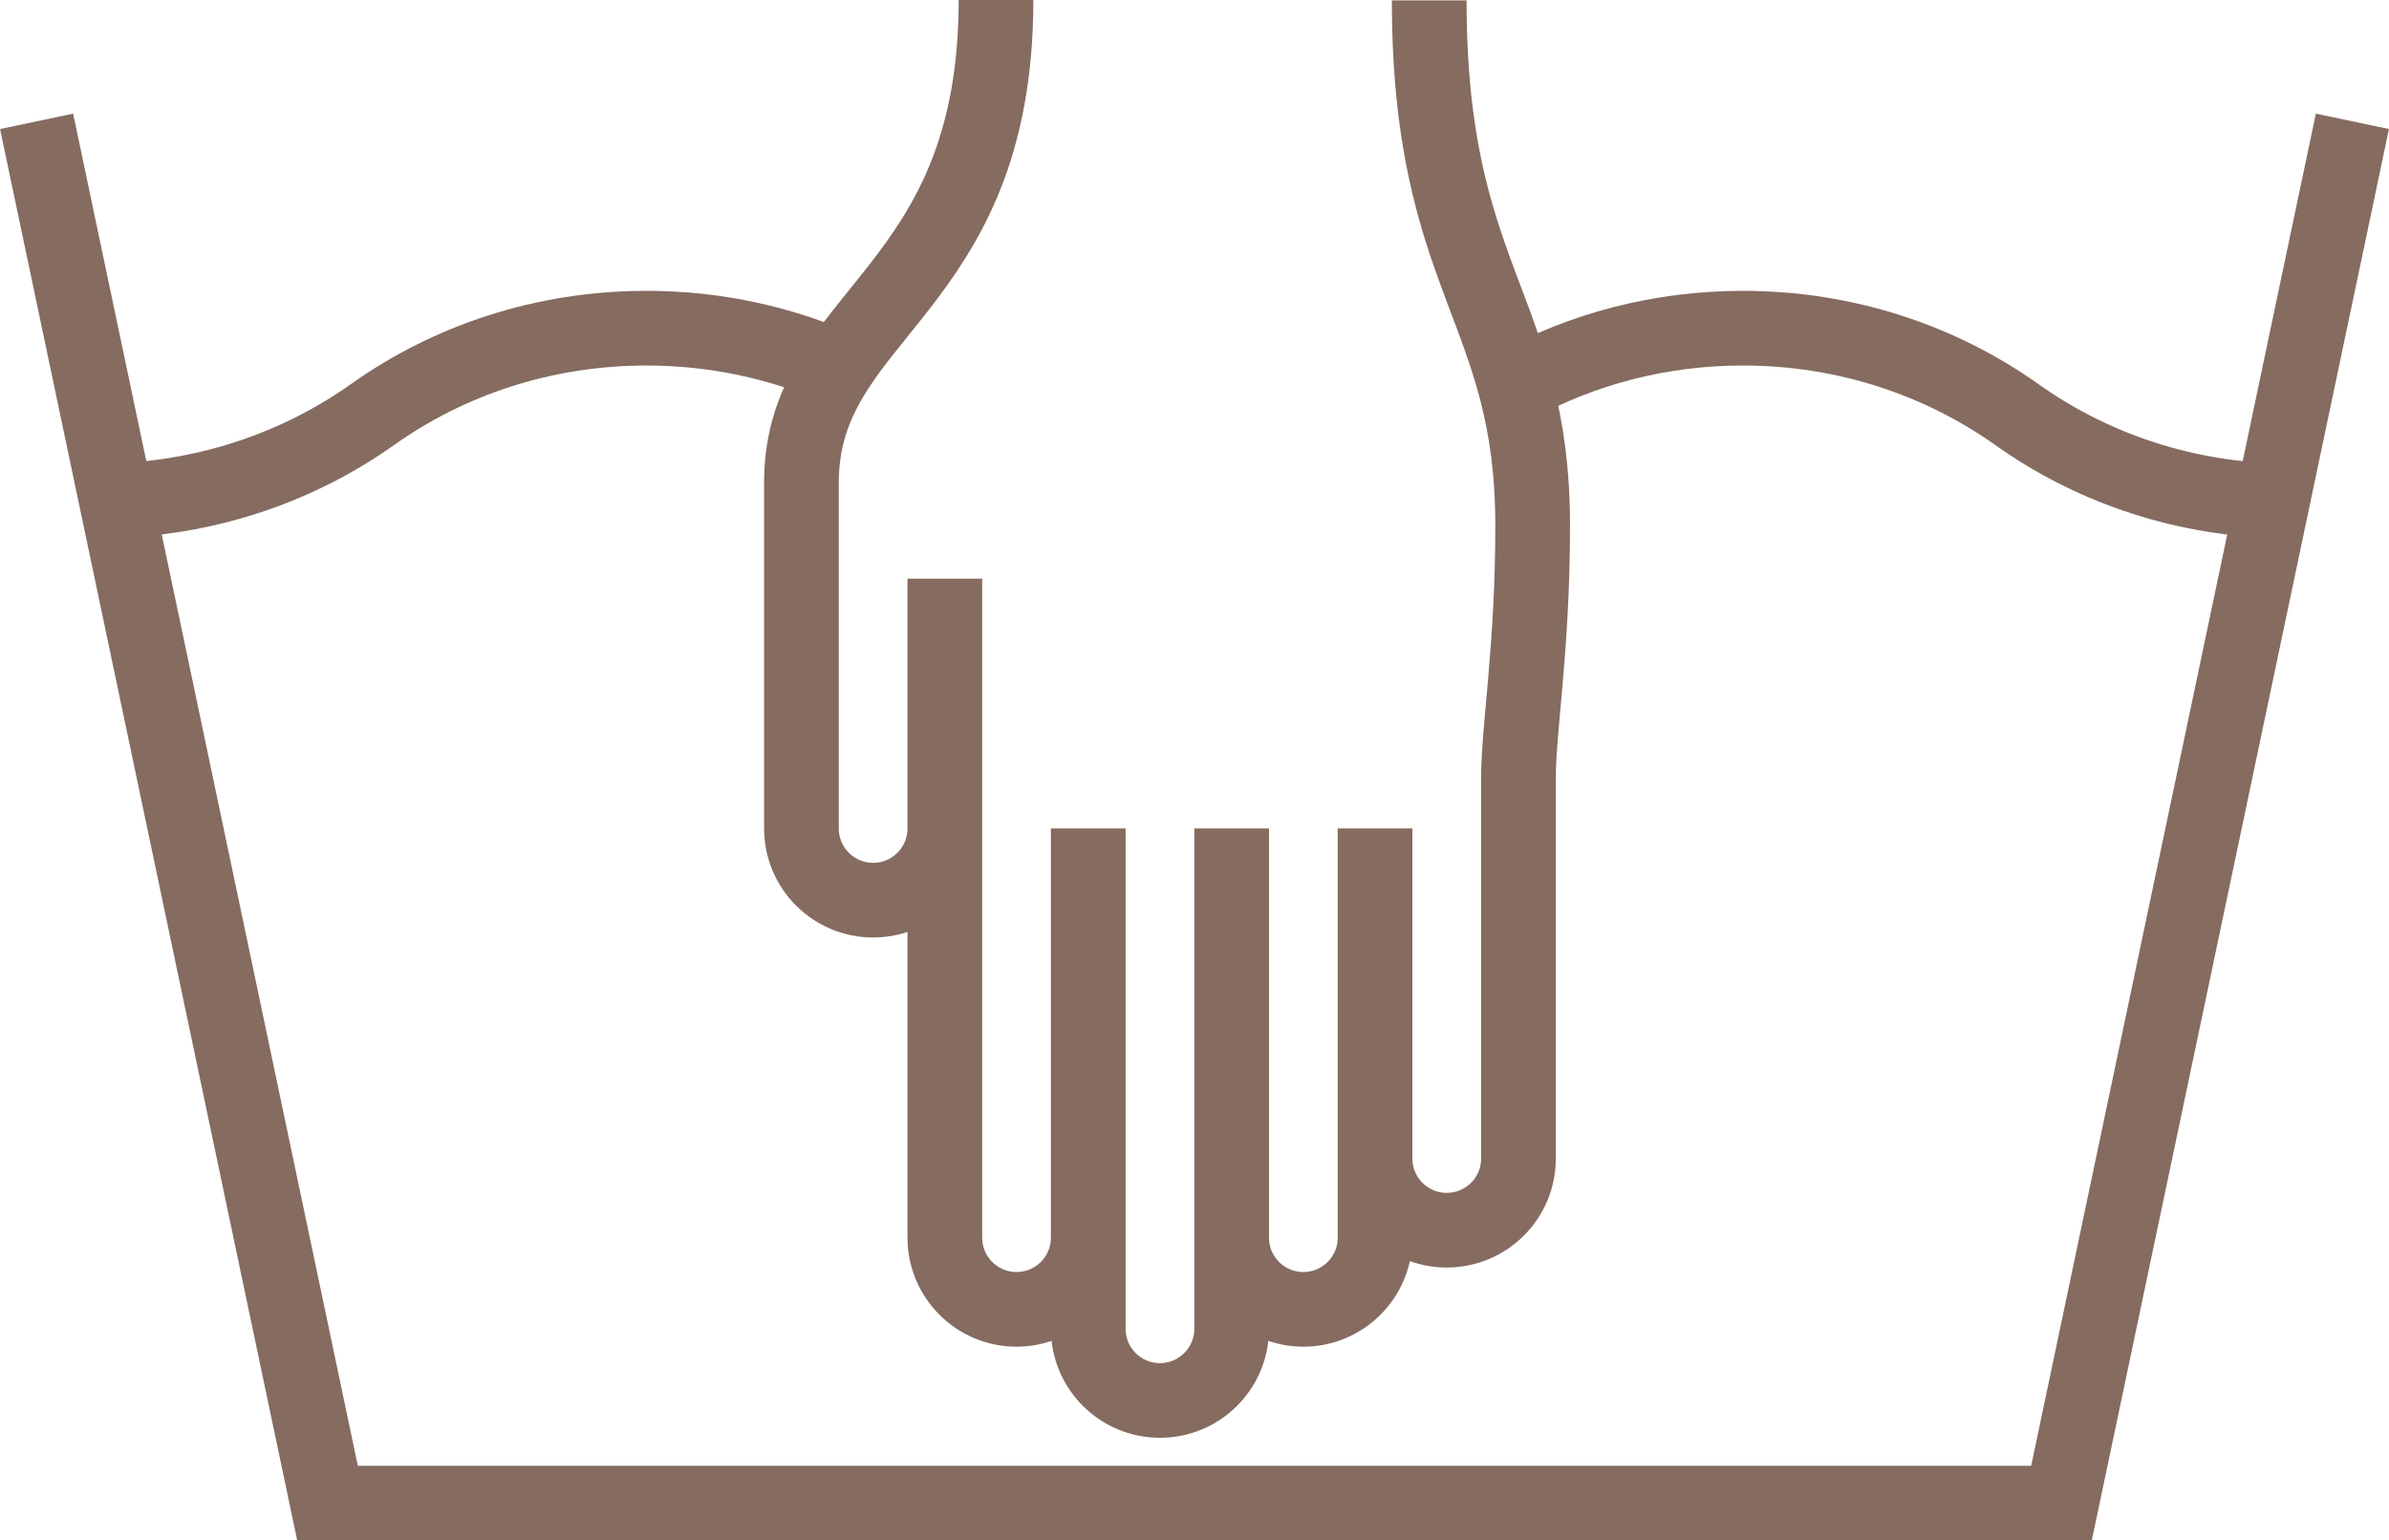
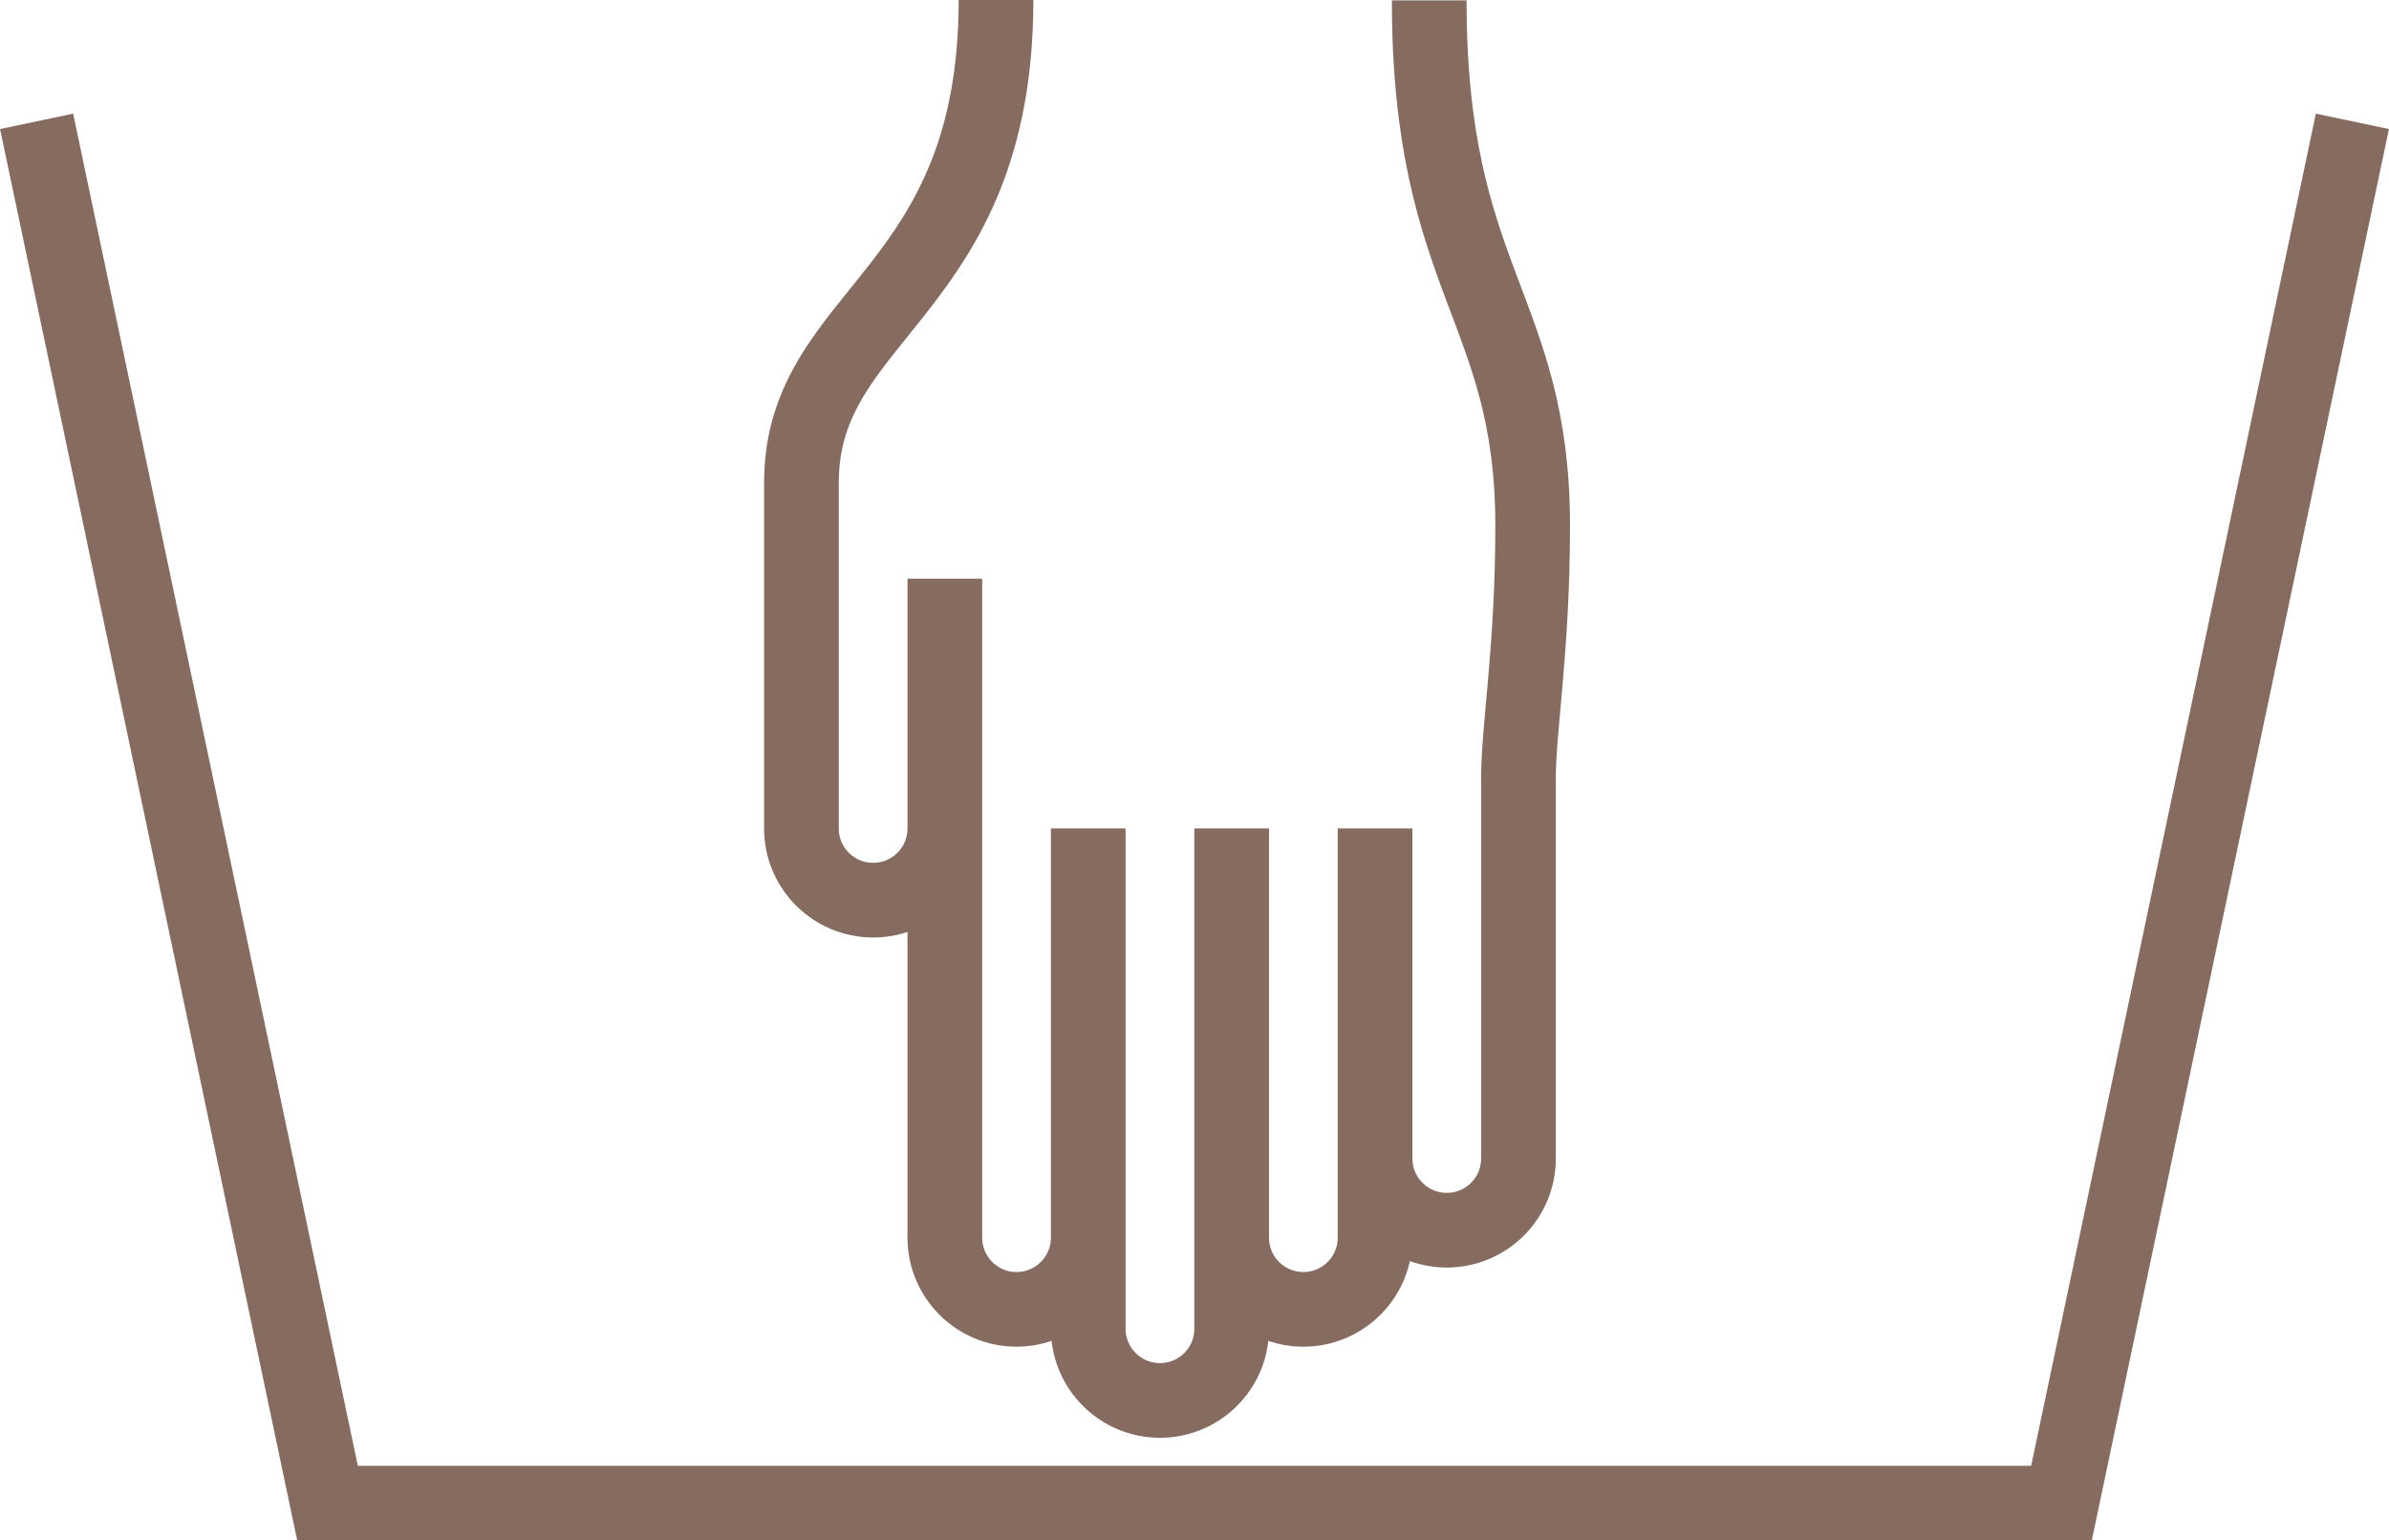
<svg xmlns="http://www.w3.org/2000/svg" id="Calque_1" data-name="Calque 1" viewBox="0 0 63.97 41.26">
  <defs>
    <style>
      .cls-1 {
        fill: none;
        stroke: #856b60;
        stroke-miterlimit: 10;
        stroke-width: 2px;
      }
    </style>
  </defs>
  <polyline class="cls-1" points="62.99 3.25 55.2 40.26 8.77 40.26 .98 3.25" />
-   <path class="cls-1" d="M22.43,9.85c-1.56-.68-3.29-1.06-5.12-1.06-2.75,0-5.29.86-7.33,2.31-1.93,1.37-4.29,2.21-6.86,2.31" />
-   <path class="cls-1" d="M60.86,13.41c-2.57-.09-4.94-.94-6.86-2.31h0c-2.05-1.45-4.58-2.31-7.33-2.31-2.22,0-4.31.56-6.11,1.55" />
-   <path class="cls-1" d="M26.67,0c0,7.9-5.21,8.34-5.21,12.93v9.26c0,1.06.86,1.92,1.92,1.92h0c1.06,0,1.92-.86,1.92-1.92v-6.69h0v17.65c0,1.06.86,1.92,1.92,1.92h0c1.06,0,1.92-.86,1.92-1.92v-10.96h0v13.4c0,1.06.86,1.92,1.92,1.92h0c1.06,0,1.92-.86,1.92-1.92v-13.4h0v10.96c0,1.06.86,1.92,1.92,1.92h0c1.06,0,1.92-.86,1.92-1.92v-10.96h0v8.84c0,1.06.86,1.92,1.92,1.92h0c1.06,0,1.92-.86,1.92-1.92v-10.19c0-1.35.38-3.46.38-6.76,0-5.84-2.77-6.55-2.77-14.07" />
+   <path class="cls-1" d="M26.67,0c0,7.9-5.21,8.34-5.21,12.93v9.26c0,1.06.86,1.92,1.92,1.92h0c1.06,0,1.92-.86,1.92-1.92v-6.69v17.65c0,1.06.86,1.92,1.92,1.92h0c1.06,0,1.92-.86,1.92-1.92v-10.96h0v13.4c0,1.06.86,1.92,1.92,1.92h0c1.06,0,1.92-.86,1.92-1.92v-13.4h0v10.96c0,1.06.86,1.92,1.92,1.92h0c1.06,0,1.92-.86,1.92-1.92v-10.96h0v8.84c0,1.06.86,1.92,1.92,1.92h0c1.06,0,1.92-.86,1.92-1.92v-10.19c0-1.35.38-3.46.38-6.76,0-5.84-2.77-6.55-2.77-14.07" />
</svg>